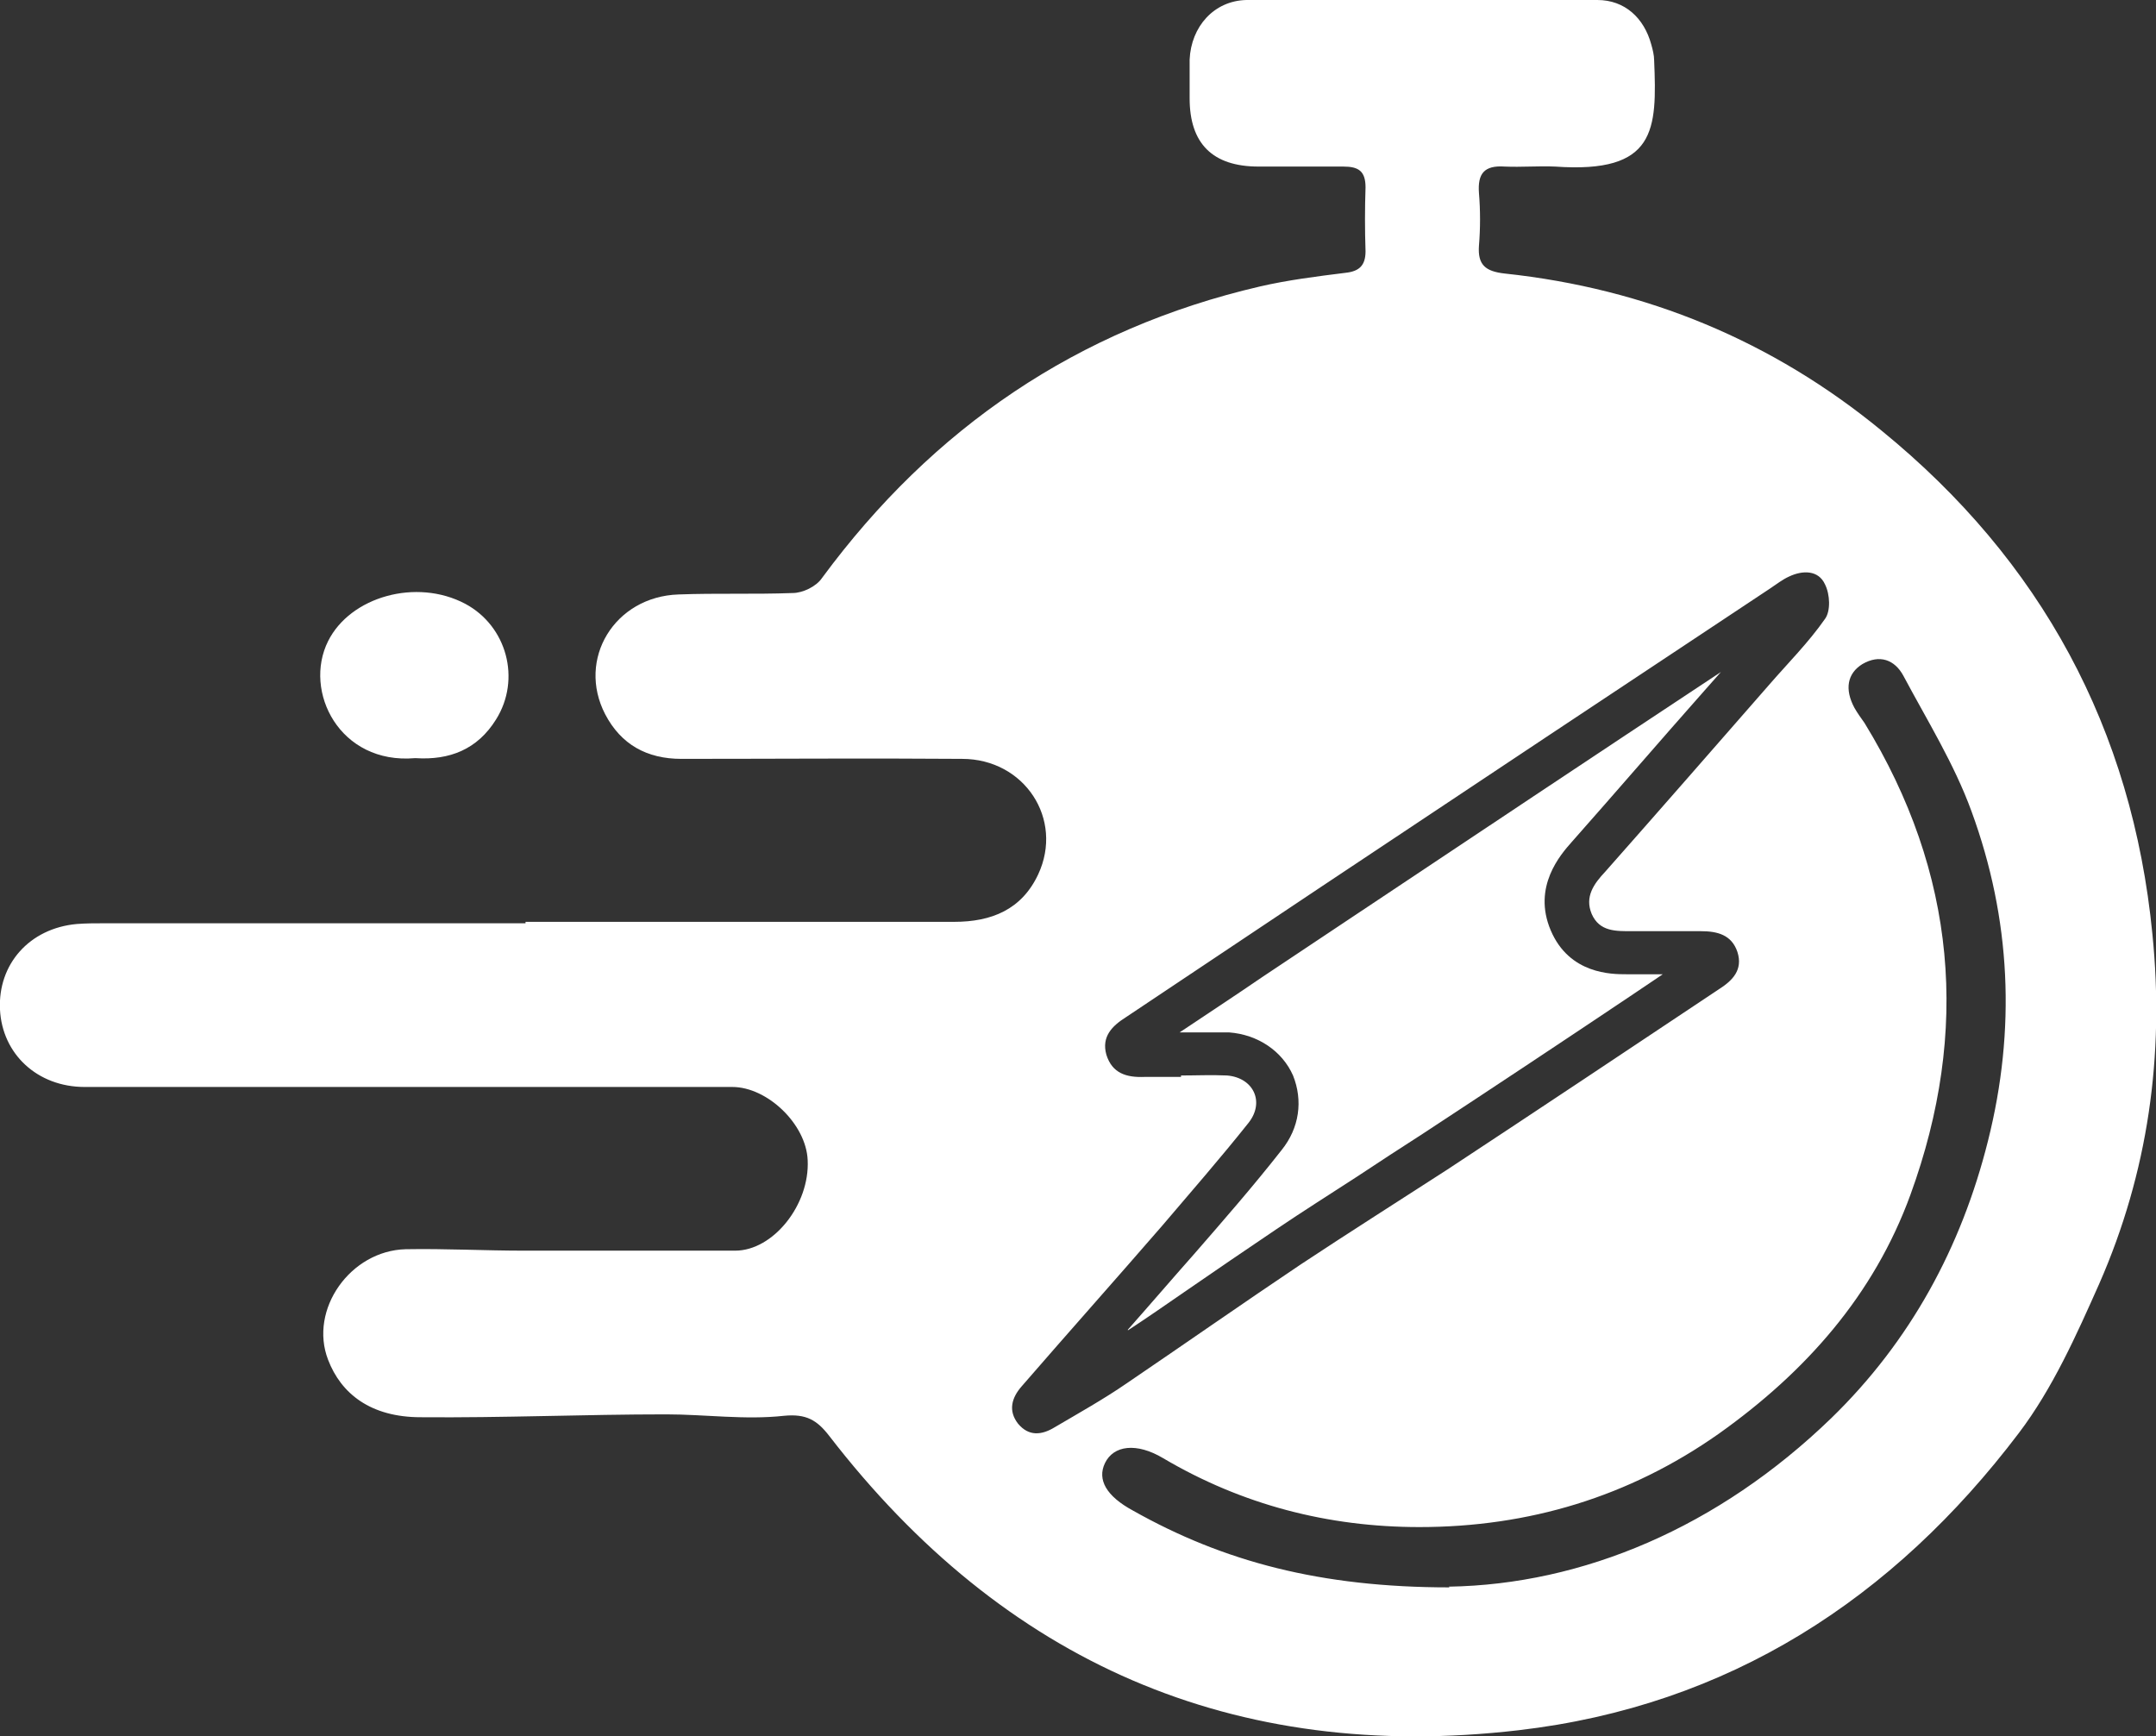
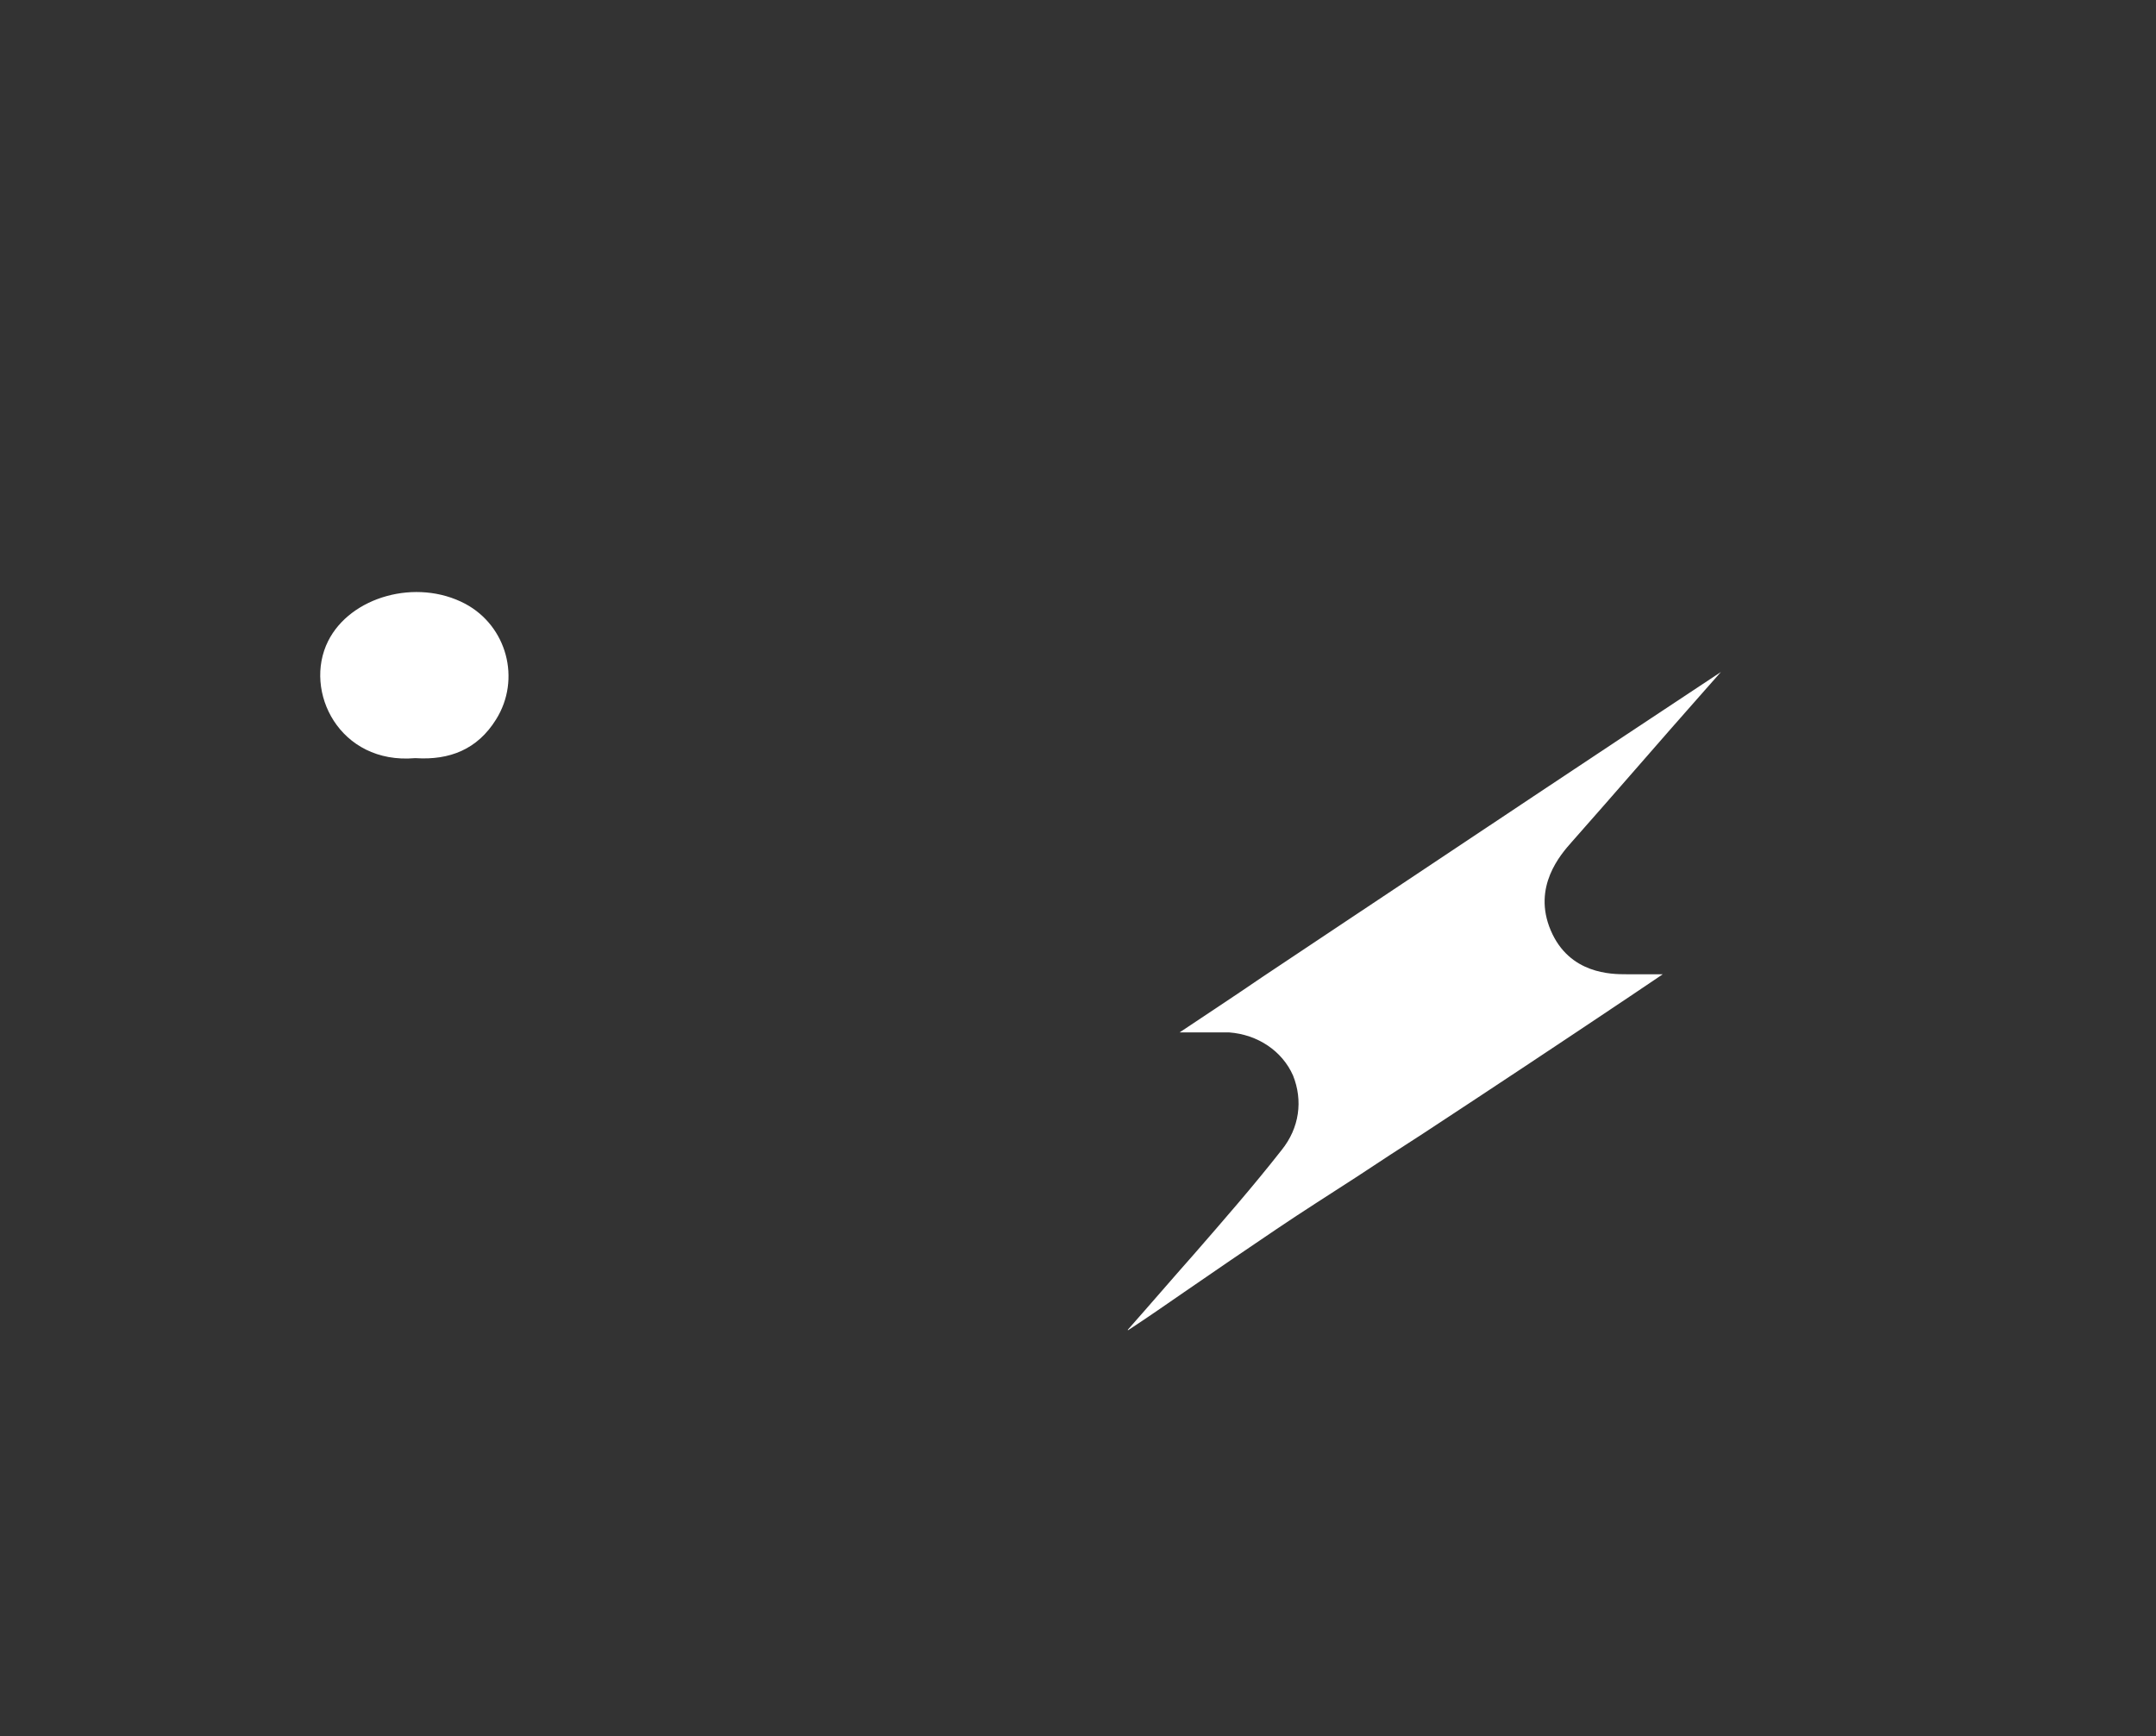
<svg xmlns="http://www.w3.org/2000/svg" id="Layer_2" version="1.1" viewBox="0 0 300.3 241.8">
  <rect x="0" y="0" width="300.3" height="241.8" fill="#333333" stroke="none" />
  <defs>
    <style>
      .st0 {
        fill: #fff;
      }
    </style>
  </defs>
  <g id="Layer_1-2">
    <g>
      <g id="iSWO3K.tif">
        <g>
-           <path class="st0" d="M73.2,128.4c19.9,0,39.8,0,59.7,0,5.2,0,9.4-1.7,11.7-6.6,3.6-7.7-1.9-16.1-10.6-16.1-13-.1-26,0-39.1,0-4.8,0-8.4-2-10.6-6.2-4-7.7,1.3-16.4,10.2-16.7,5.3-.2,10.6,0,15.9-.2,1.4,0,3.3-.9,4.1-2.1,15.4-20.9,35.6-34.7,61-40.6,3.9-.9,7.9-1.4,11.9-1.9,1.9-.2,2.8-1,2.8-3-.1-3-.1-5.9,0-8.9,0-2.3-1-2.9-3.1-2.9-3.9,0-7.8,0-11.8,0-6.4,0-9.6-3.2-9.6-9.5,0-1.8,0-3.6,0-5.4.2-4.6,3.4-8.2,7.9-8.3,16.3-.1,32.6-.1,48.9,0,3.8,0,6.5,2.5,7.5,6.2.2.7.4,1.5.4,2.2.4,9.7.3,15.8-13.8,14.8-2.3-.1-4.7.1-7,0-2.9-.2-3.8,1-3.6,3.7.2,2.4.2,4.9,0,7.3-.2,2.7.9,3.6,3.6,3.9,19.7,2.1,37.3,9.4,52.5,21.9,22.2,18.1,34.9,41.5,37.7,70.1,1.7,16.9-.6,33.2-7.4,48.7-3.2,7.2-6.5,14.6-11.2,20.8-17.5,23.1-40.4,38-69.7,41.4-39.7,4.6-71.7-9.5-96-41-1.7-2.2-3.2-3.1-6.3-2.8-5.4.6-11-.2-16.4-.2-11.4,0-22.8.5-34.2.4-7,0-11.1-3.3-12.9-8-2.7-7,3.1-15.2,10.8-15.4,5.5-.1,11,.2,16.5.2,9.8,0,19.6,0,29.4,0,5.3,0,10.4-6.4,10.1-12.6-.2-5-5.6-10.2-10.5-10.2-7.7,0-15.4,0-23.2,0-17.9,0-35.8,0-53.7,0-4.4,0-8.9,0-13.3,0-6.6,0-11.5-4.6-11.8-10.8-.3-6.3,4.1-11.3,10.7-11.9,1.3-.1,2.5-.1,3.8-.1h58.7,0ZM164.5,149.8h0c2.1,0,4.2-.1,6.4,0,3.7.3,5.3,3.7,3,6.6-3.9,4.9-8,9.6-12,14.3-6.5,7.5-13.1,14.9-19.6,22.4-1.4,1.6-1.9,3.4-.5,5.2,1.5,1.8,3.3,1.6,5.1.5,3.4-2,6.8-3.9,10-6.1,8.1-5.5,16.1-11.1,24.3-16.6,6.8-4.5,13.6-8.8,20.4-13.2,12.6-8.3,25.2-16.7,37.8-25.1,1.9-1.2,3.4-2.7,2.6-5.2-.8-2.4-2.8-2.9-5.1-2.9-3.2,0-6.4,0-9.5,0-2.3,0-4.6.1-5.7-2.4-1-2.4.3-4.2,1.9-5.9,7.6-8.6,15.2-17.3,22.8-26,2.6-3,5.5-5.9,7.8-9.2.8-1.1.7-3.4,0-4.8-.9-2-3.1-2-5-1.1-.9.4-1.8,1.1-2.7,1.7-20.8,13.8-41.6,27.6-62.3,41.4-9.1,6.1-18.3,12.2-27.4,18.3-1.9,1.2-3.4,2.7-2.7,5.2.8,2.6,2.8,3.2,5.3,3.1,1.7,0,3.4,0,5.1,0h0ZM201.8,221c18.6-.3,37.5-8.2,53.3-23.5,11-10.7,18.1-23.8,21.8-38.6,3.9-15.5,3.2-30.9-2.3-45.9-2.4-6.6-6.2-12.7-9.5-18.9-1.2-2.2-3.3-3-5.7-1.6-2.1,1.3-2.5,3.5-1.1,6.1.4.7.9,1.4,1.4,2.1,12.8,20.9,14.7,42.9,6.4,65.7-5.1,14-14.6,24.7-26.7,33.3-12.5,8.8-26.5,13-41.7,13-12.7,0-24.7-3.1-35.7-9.6-3.7-2.2-6.9-1.8-8.1.7-1.1,2.3.2,4.6,3.9,6.6,12.6,7.1,26.1,10.7,44.1,10.7h0Z" />
          <path class="st0" d="M57.8,105.6c-10.5.9-15.6-9.3-12.1-16.3,3.1-6.2,12.3-8.8,19.1-5.2,5.8,3.1,7.8,10.5,4.3,16.1-2.6,4.2-6.5,5.7-11.2,5.4Z" />
        </g>
      </g>
      <path class="st0" d="M157.1,185.2c3.1-3.5,6.1-7,9.2-10.5,4-4.6,8.2-9.4,12.2-14.5,2.5-3.1,3-6.9,1.6-10.4-1.5-3.4-4.9-5.7-8.9-6-.9,0-1.8,0-2.8,0s-1.4,0-2.1,0c-.2,0-.4,0-.6,0h-1.4c3.9-2.6,7.7-5.1,11.5-7.7,3.9-2.6,7.8-5.2,11.7-7.8,17.4-11.6,34.8-23.2,52.2-34.7l-2.3,2.6c-6.2,7-12.3,14.1-18.5,21.1-1.5,1.7-5.5,6.2-2.9,12.3,2.6,6.1,8.5,6.1,10.5,6.1,0,0,2.2,0,2.8,0h2.3l-4.6,3.1c-9.4,6.3-19.2,12.8-28.8,19.1-3.1,2-6.2,4-9.2,6-3.7,2.4-7.5,4.8-11.2,7.3-4.3,2.9-8.7,5.9-12.9,8.8-2.6,1.8-5.2,3.6-7.8,5.3h0Z" />
    </g>
  </g>
</svg>